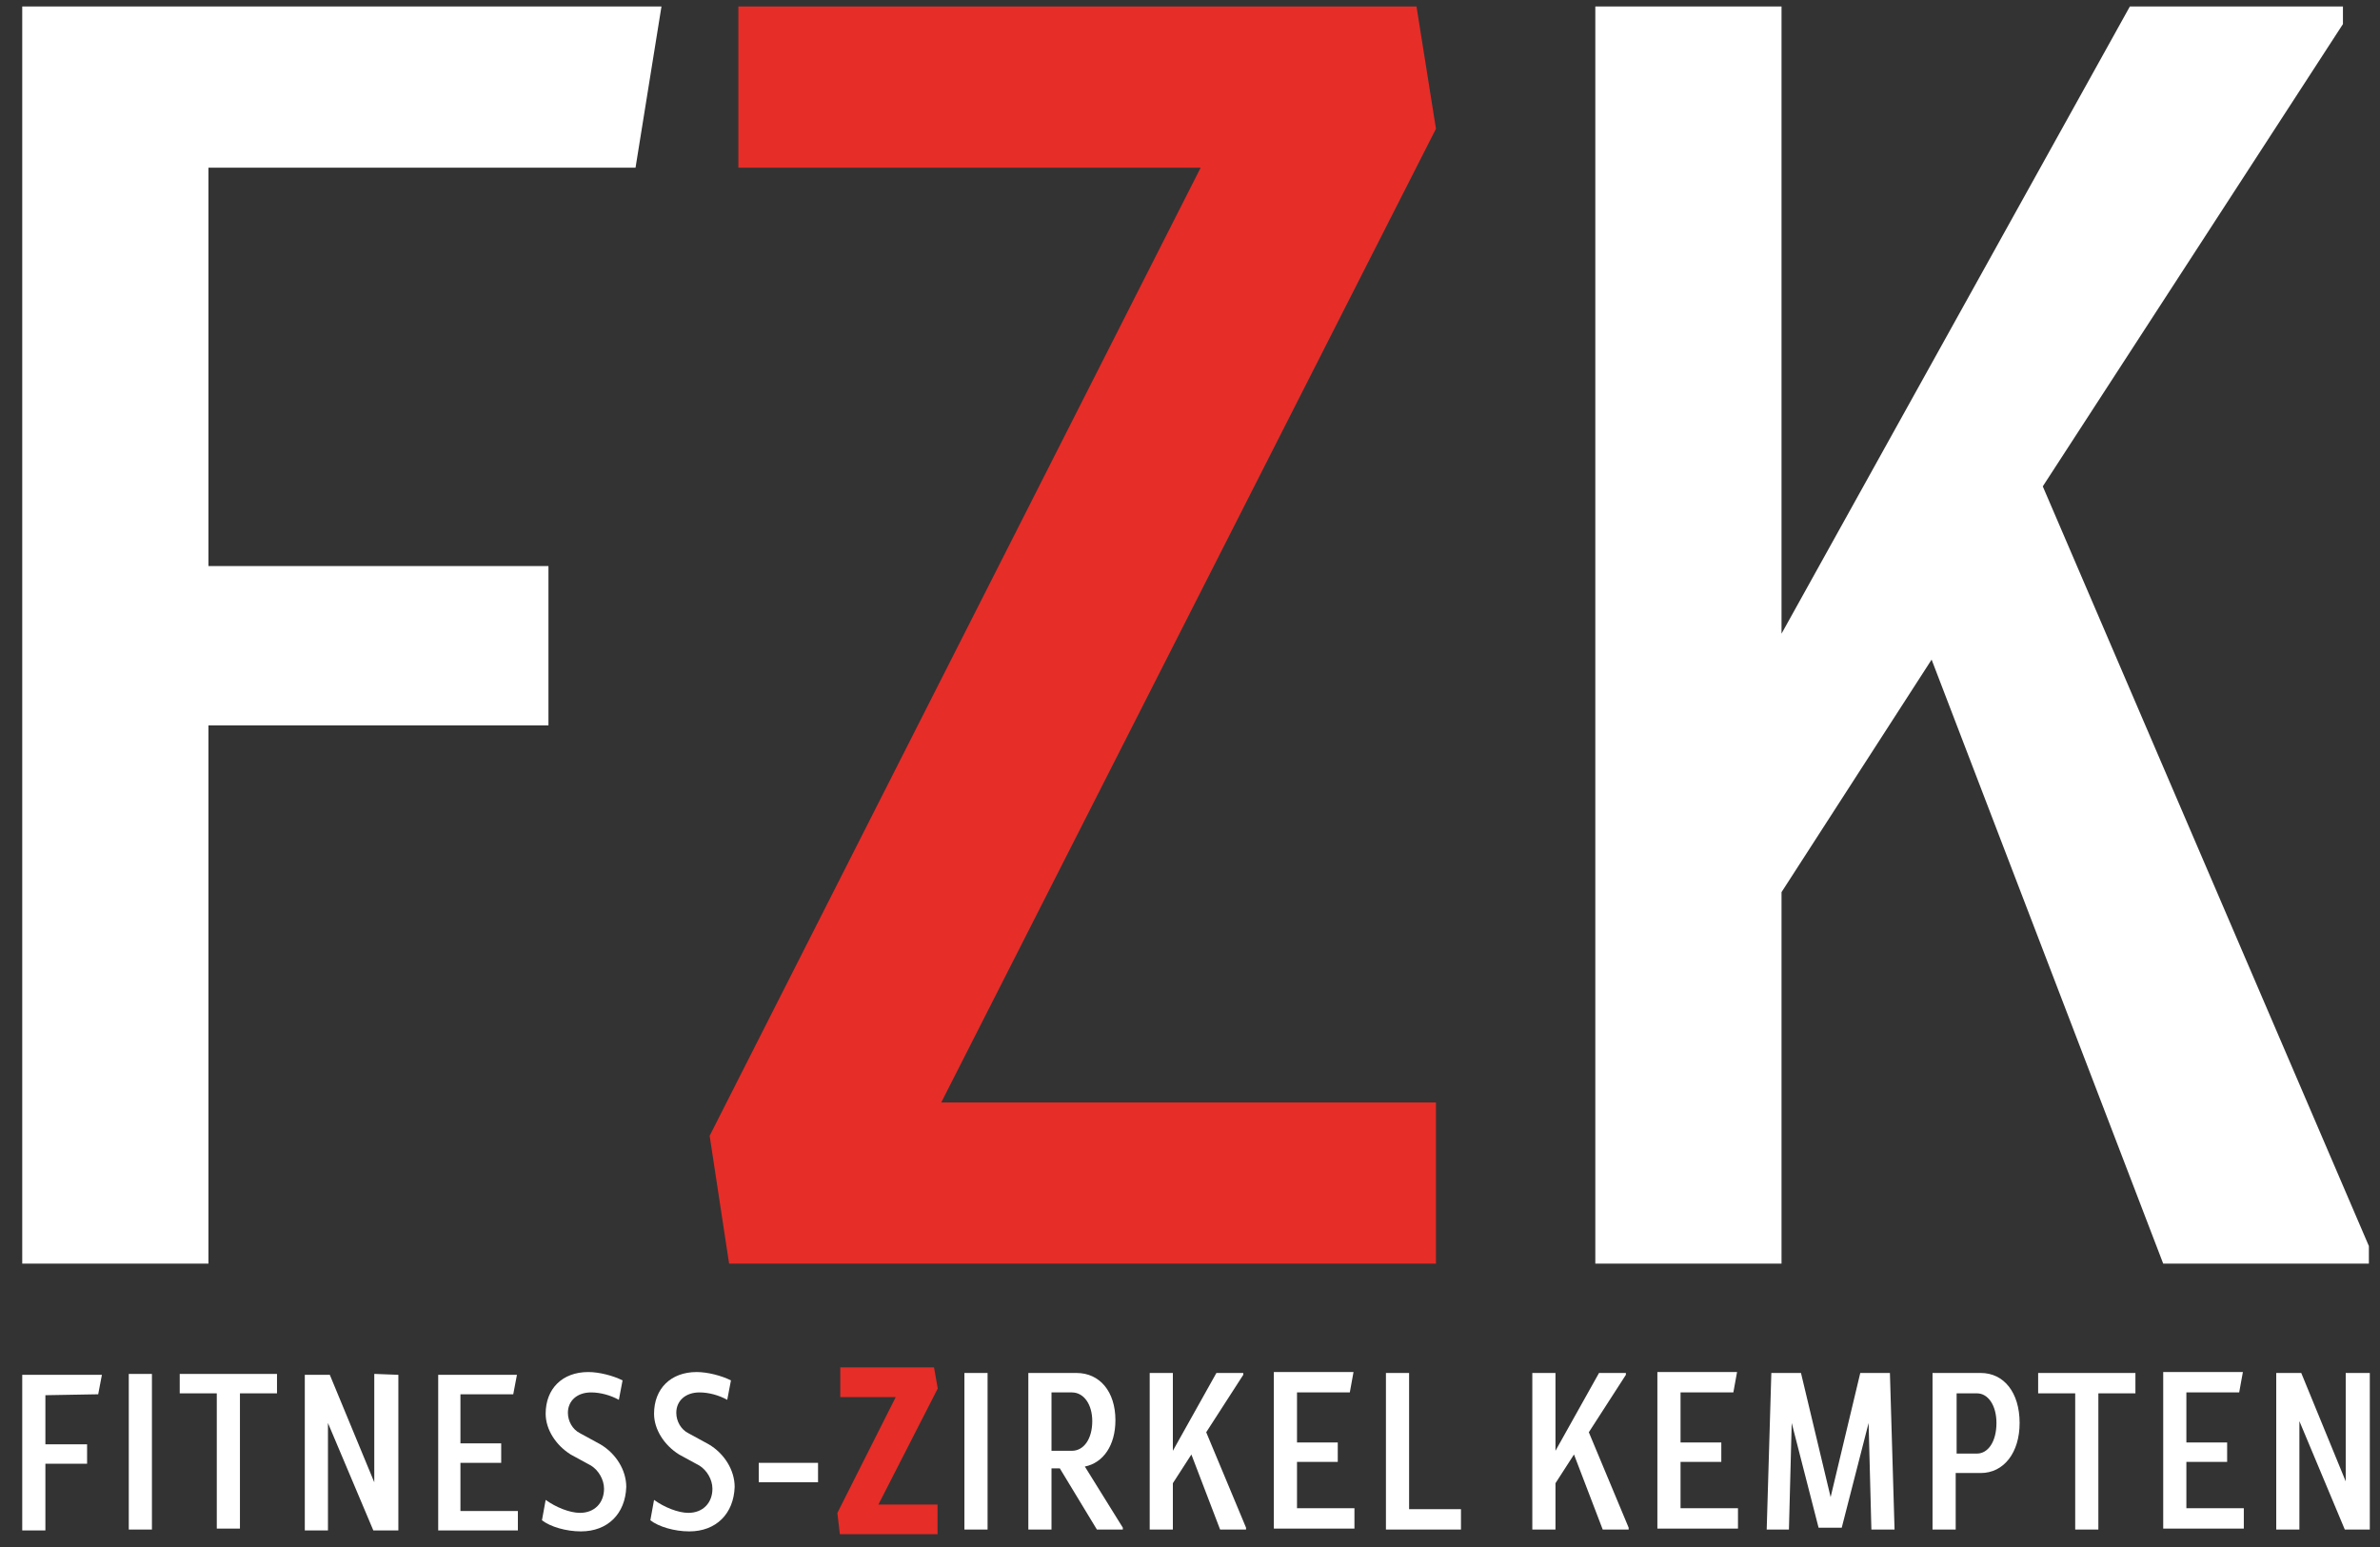
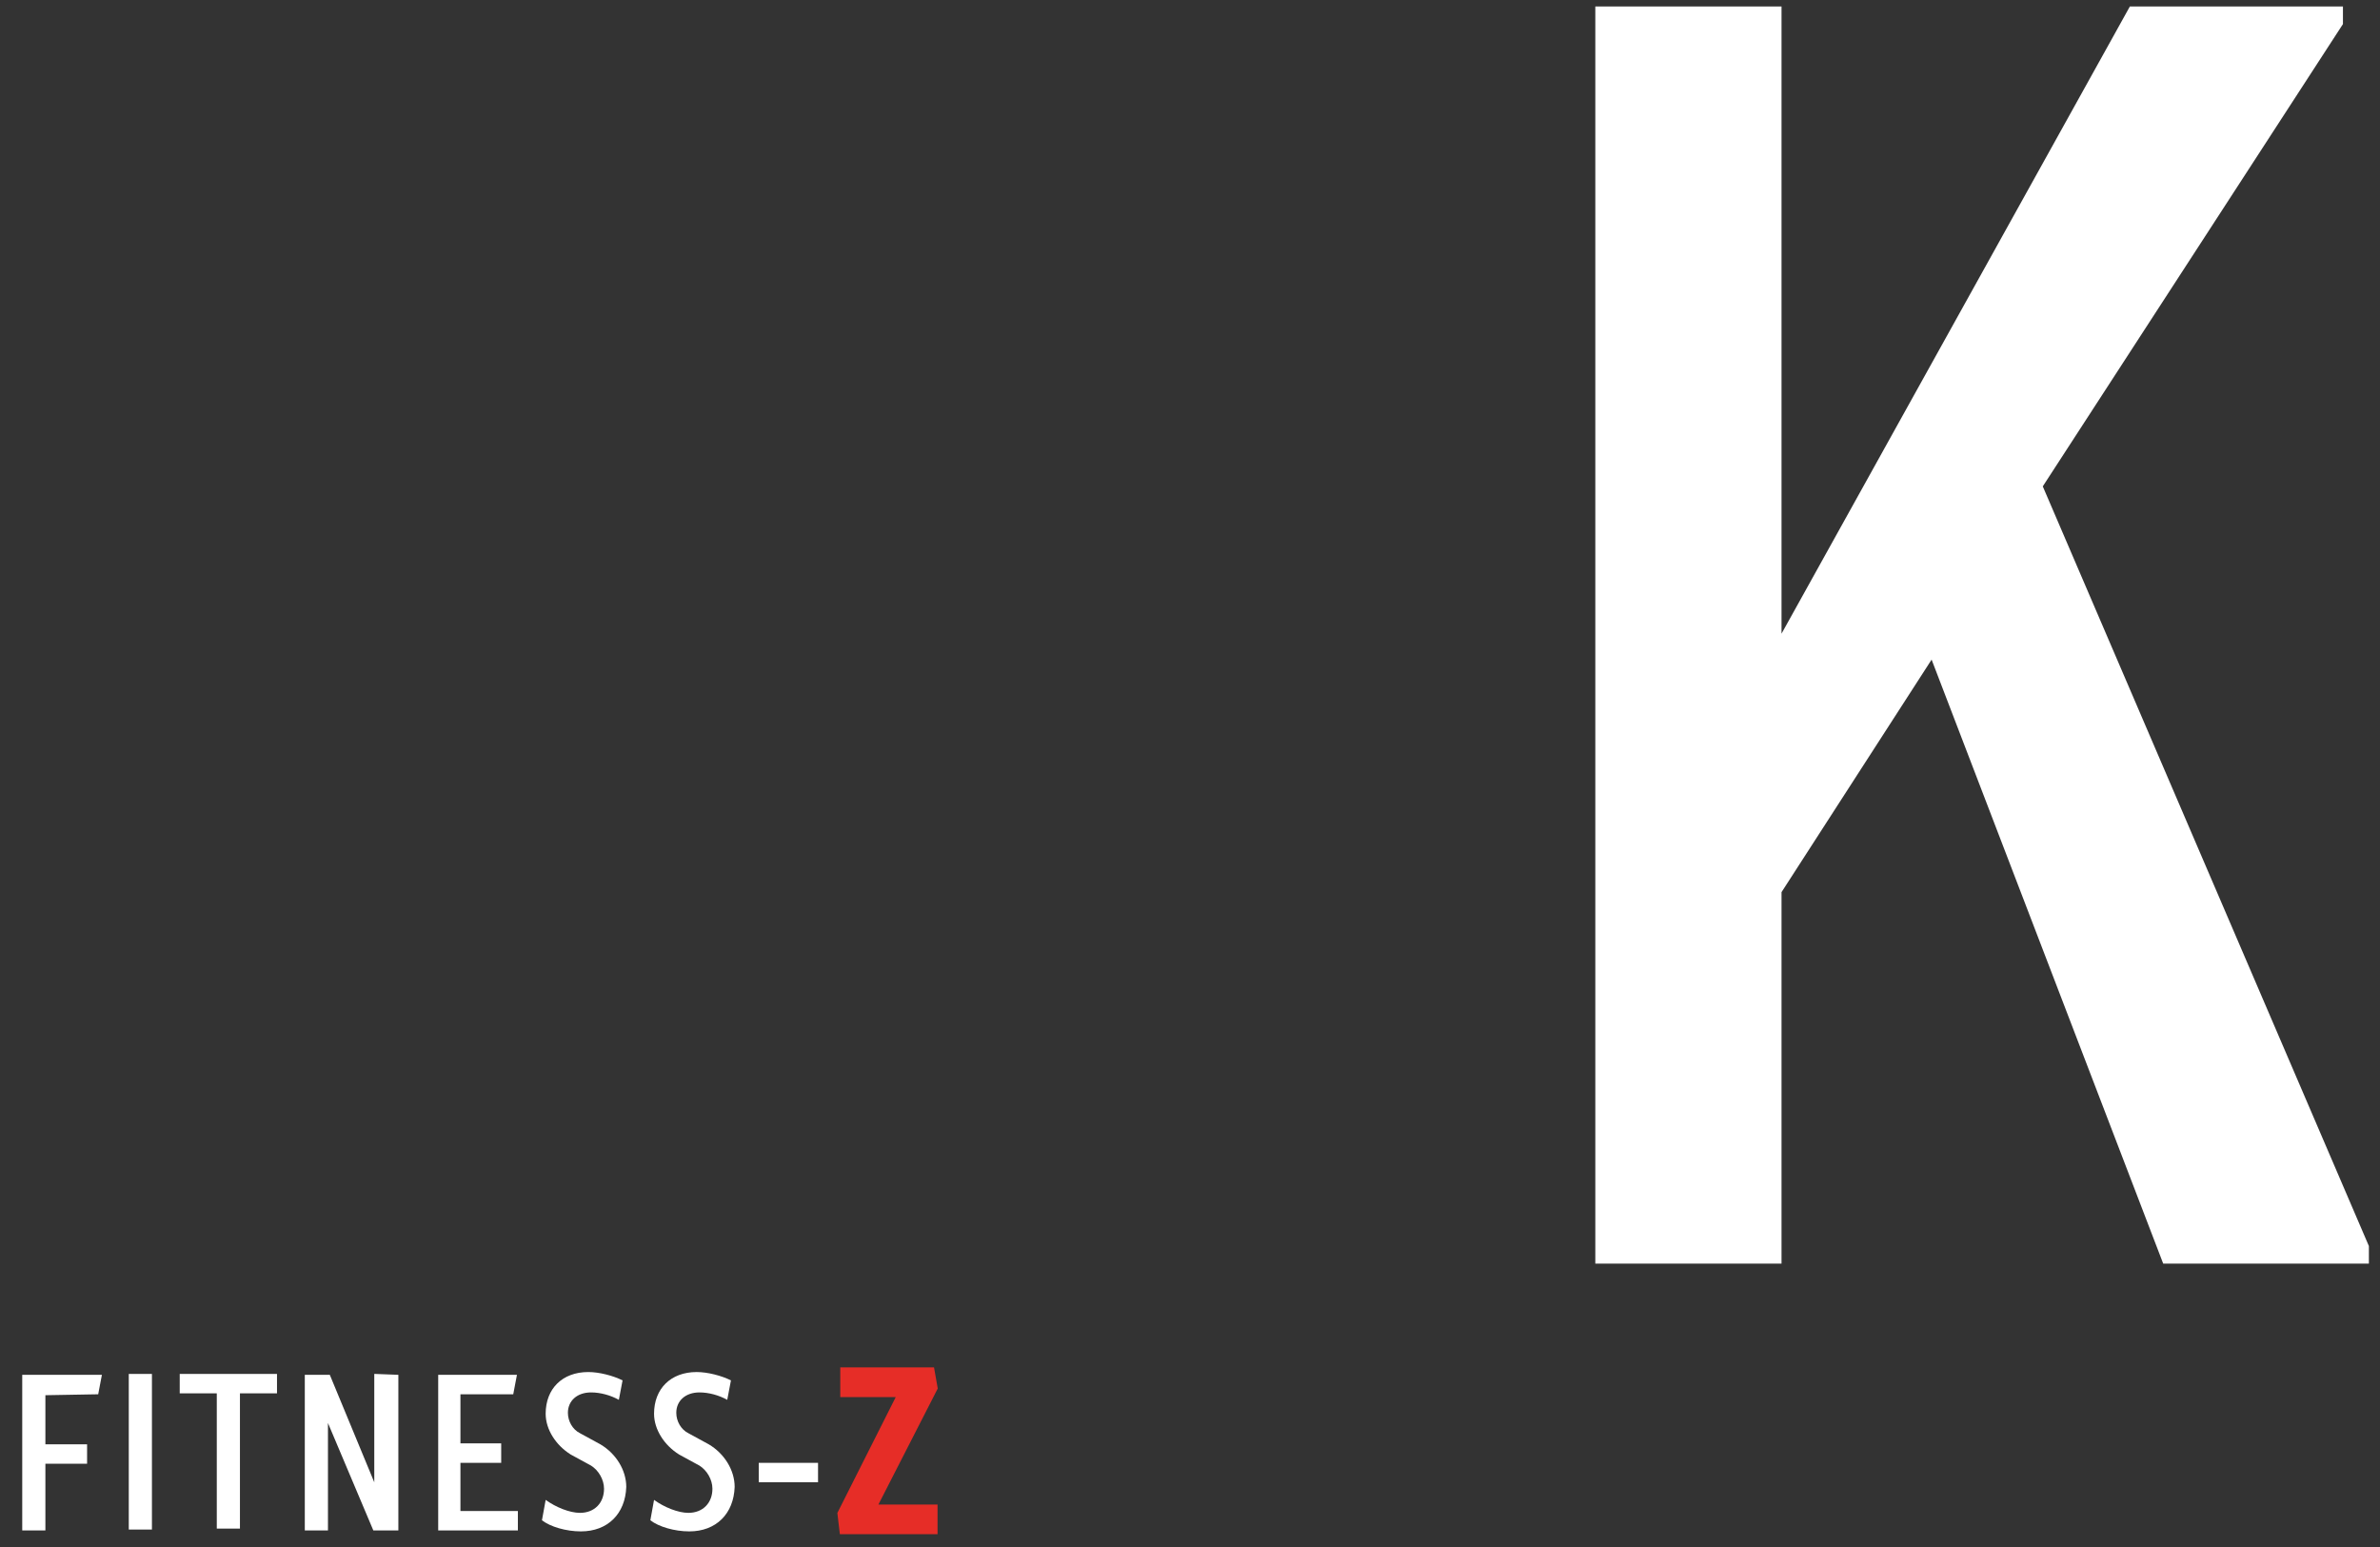
<svg xmlns="http://www.w3.org/2000/svg" version="1.1" id="Ebene_1" x="0px" y="0px" viewBox="0 0 256.9 167" style="enable-background:new 0 0 256.9 167;" xml:space="preserve">
  <rect x="0" y="0" width="256.9" height="167" fill="#333333" stroke="none" />
  <style type="text/css">
	.st0{fill:#FFFFFF;}
	.st1{fill:#E62D27;stroke:#E62D27;stroke-miterlimit:10;}
	.st2{fill:#E62D28;}
</style>
-   <path class="st0" d="M104.1,165.1h2.5v-16.9h-2.5V165.1L104.1,165.1z M117.1,158.3c2-0.4,3.3-2.3,3.3-5c0-3.1-1.7-5.1-4.2-5.1H111  v16.9h2.5v-6.6h0.9l4,6.6h2.8v-0.2L117.1,158.3L117.1,158.3z M113.5,150.3h2.2c1.3,0,2.2,1.3,2.2,3.1c0,1.9-0.9,3.2-2.2,3.2h-2.2  V150.3L113.5,150.3z M130.2,154.6l4-6.2v-0.2h-2.9l-4.7,8.4v-8.4h-2.5v16.9h2.5v-5l2-3.1l3.1,8.1h2.8v-0.2L130.2,154.6L130.2,154.6z   M140,162.9v-5.1h4.4v-2.1H140v-5.4h5.7l0.4-2.2h-8.6V165h8.7v-2.2H140V162.9z M152.1,162.9v-14.7h-2.5v16.9h8.1v-2.2H152.1  L152.1,162.9z M171.5,154.6l4-6.2v-0.2h-2.9l-4.7,8.4v-8.4h-2.5v16.9h2.5v-5l2-3.1l3.1,8.1h2.8v-0.2L171.5,154.6L171.5,154.6z   M181.4,162.9v-5.1h4.4v-2.1h-4.4v-5.4h5.7l0.4-2.2h-8.6V165h8.7v-2.2h-6.2V162.9z M204.5,165.1l-0.5-16.9h-3.2l-3.2,13.4l-3.2-13.4  h-3.2l-0.5,16.9h2.4l0.3-11.5l2.9,11.3h2.5l2.9-11.3l0.3,11.5H204.5L204.5,165.1z M213.8,148.2h-5.2v16.9h2.5V159h2.7  c2.5,0,4.2-2.2,4.2-5.4C218,150.3,216.3,148.2,213.8,148.2L213.8,148.2z M213.4,156.9h-2.2v-6.5h2.2c1.2,0,2.1,1.3,2.1,3.2  C215.5,155.6,214.6,156.9,213.4,156.9L213.4,156.9z M230.5,148.2H220v2.2h4v14.7h2.5v-14.7h4V148.2L230.5,148.2z M236,162.9v-5.1  h4.4v-2.1H236v-5.4h5.7l0.4-2.2h-8.6V165h8.7v-2.2H236V162.9z M253.2,148.2v11.7l-4.8-11.7h-2.7v16.9h2.5v-11.7l4.9,11.7h2.7v-16.9  H253.2L253.2,148.2z" />
  <polygon class="st1" points="100.7,149.8 100.4,148.1 91.2,148.1 91.2,150.3 97.5,150.3 90.9,163.4 91.1,165.1 100.7,165.1   100.7,162.9 94,162.9 " />
  <path class="st0" d="M10.6,150.5l0.4-2.1H2.4v16.8h2.5V158h4.5v-2.1H4.9v-5.3L10.6,150.5L10.6,150.5z M13.9,165.1h2.5v-16.8h-2.5  V165.1L13.9,165.1z M29.9,148.3H19.4v2.1h4V165h2.5v-14.6h4V148.3L29.9,148.3z M40.4,148.3V160l-4.8-11.6h-2.7v16.8h2.5v-11.6  l4.9,11.6H43v-16.8L40.4,148.3L40.4,148.3z M49.7,162.9v-5h4.4v-2.1h-4.4v-5.3h5.7l0.4-2.1h-8.5v16.8h8.6v-2.1h-6.2V162.9z   M62.7,165.3c2.9,0,4.8-1.9,4.9-4.8c0-1.8-1.1-3.6-2.8-4.6l-2.2-1.2c-0.8-0.4-1.3-1.3-1.3-2.2c0-1.3,1-2.2,2.5-2.2  c1,0,2.1,0.3,3,0.8l0.4-2.1c-1-0.5-2.5-0.9-3.7-0.9c-2.8,0-4.6,1.8-4.6,4.5c0,1.7,1.1,3.4,2.7,4.4l2.2,1.2c0.8,0.5,1.4,1.5,1.4,2.5  c0,1.5-1,2.6-2.6,2.6c-1.1,0-2.6-0.6-3.7-1.4l-0.4,2.2C59.4,164.8,61.1,165.3,62.7,165.3L62.7,165.3z M74.4,165.3  c2.9,0,4.8-1.9,4.9-4.8c0-1.8-1.1-3.6-2.8-4.6l-2.2-1.2c-0.8-0.4-1.3-1.3-1.3-2.2c0-1.3,1-2.2,2.5-2.2c1,0,2.1,0.3,3,0.8l0.4-2.1  c-1-0.5-2.5-0.9-3.7-0.9c-2.8,0-4.6,1.8-4.6,4.5c0,1.7,1.1,3.4,2.7,4.4l2.2,1.2c0.8,0.5,1.4,1.5,1.4,2.5c0,1.5-1,2.6-2.6,2.6  c-1.1,0-2.6-0.6-3.7-1.4l-0.4,2.2C71.1,164.8,72.8,165.3,74.4,165.3L74.4,165.3z M88.3,160v-2.1h-6.4v2.1H88.3L88.3,160z" />
  <polygon class="st0" points="220.5,52.5 252.9,2.6 252.9,0.7 229.9,0.7 192.3,68.4 192.3,0.7 172.2,0.7 172.2,136.4 192.3,136.4   192.3,96.3 208.5,71.2 233.5,136.4 255.7,136.4 255.7,134.5 " />
-   <polygon class="st2" points="155,13.9 152.9,0.7 79.7,0.7 79.7,18.1 129.6,18.1 76.6,122.6 78.7,136.4 155,136.4 155,119 101.6,119   " />
-   <polygon class="st0" points="68.6,18.1 71.4,0.7 2.4,0.7 2.4,136.4 22.5,136.4 22.5,78.3 59.2,78.3 59.2,61.1 22.5,61.1 22.5,18.1   " />
</svg>